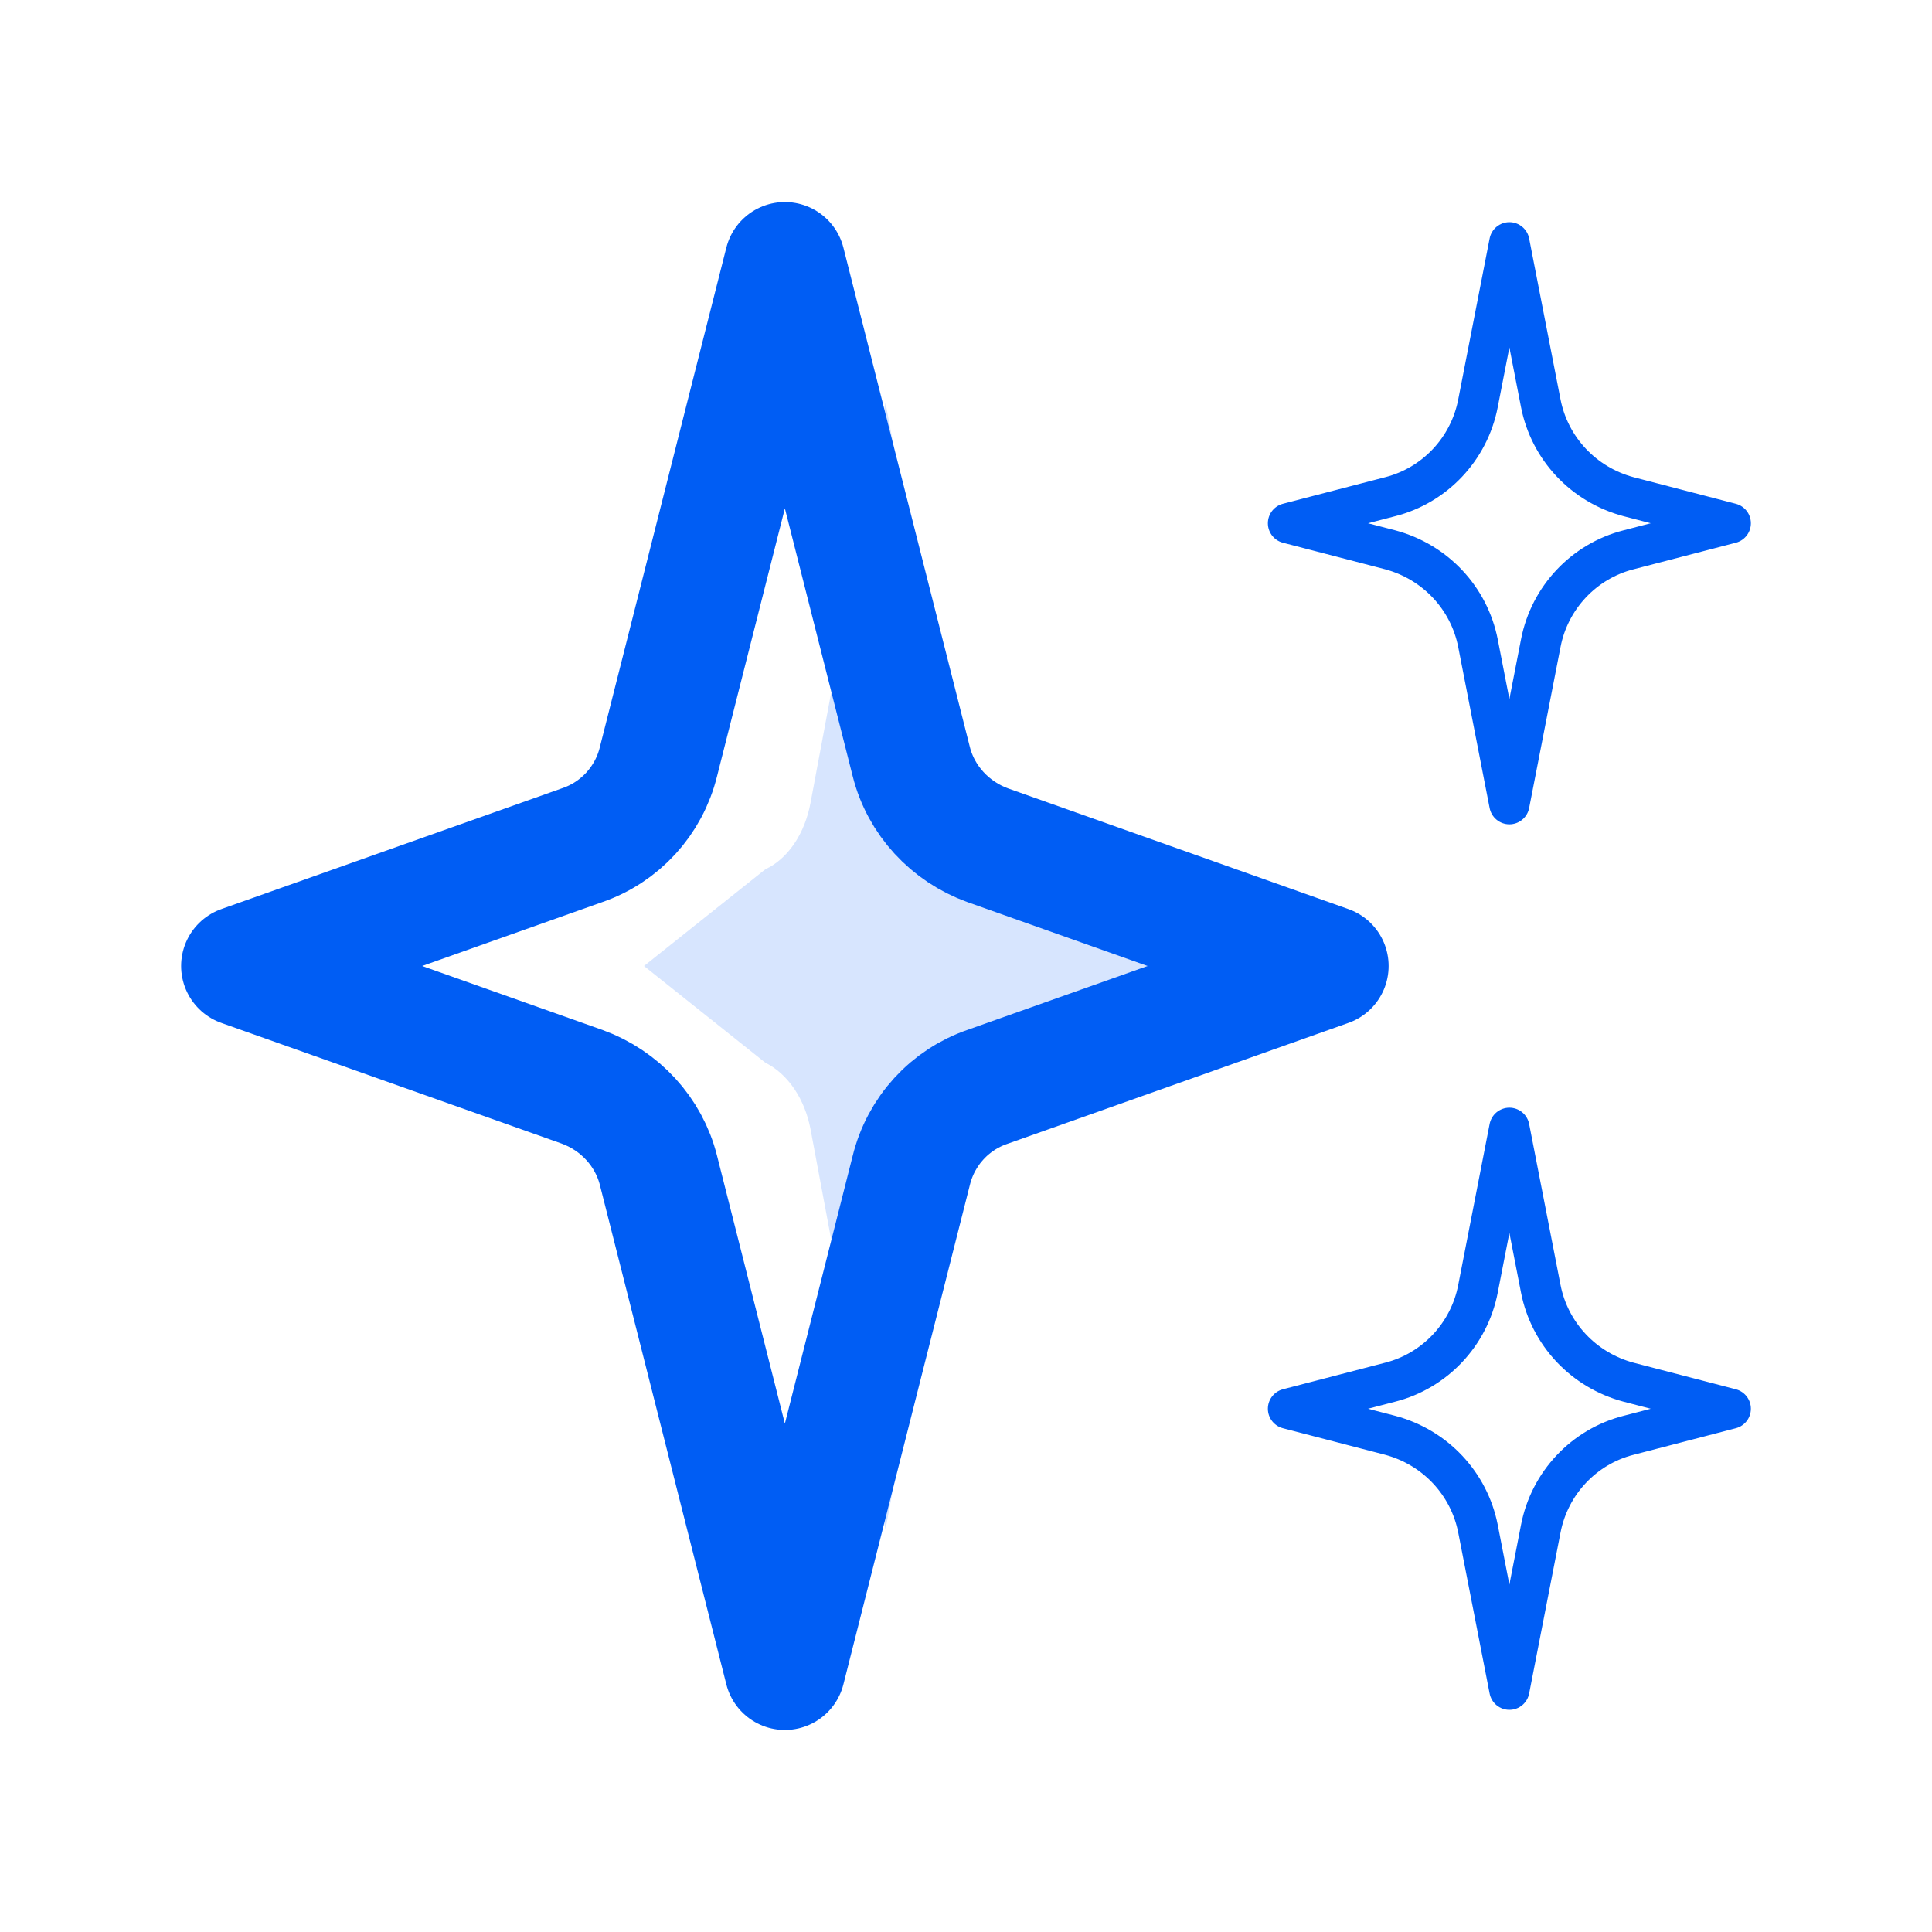
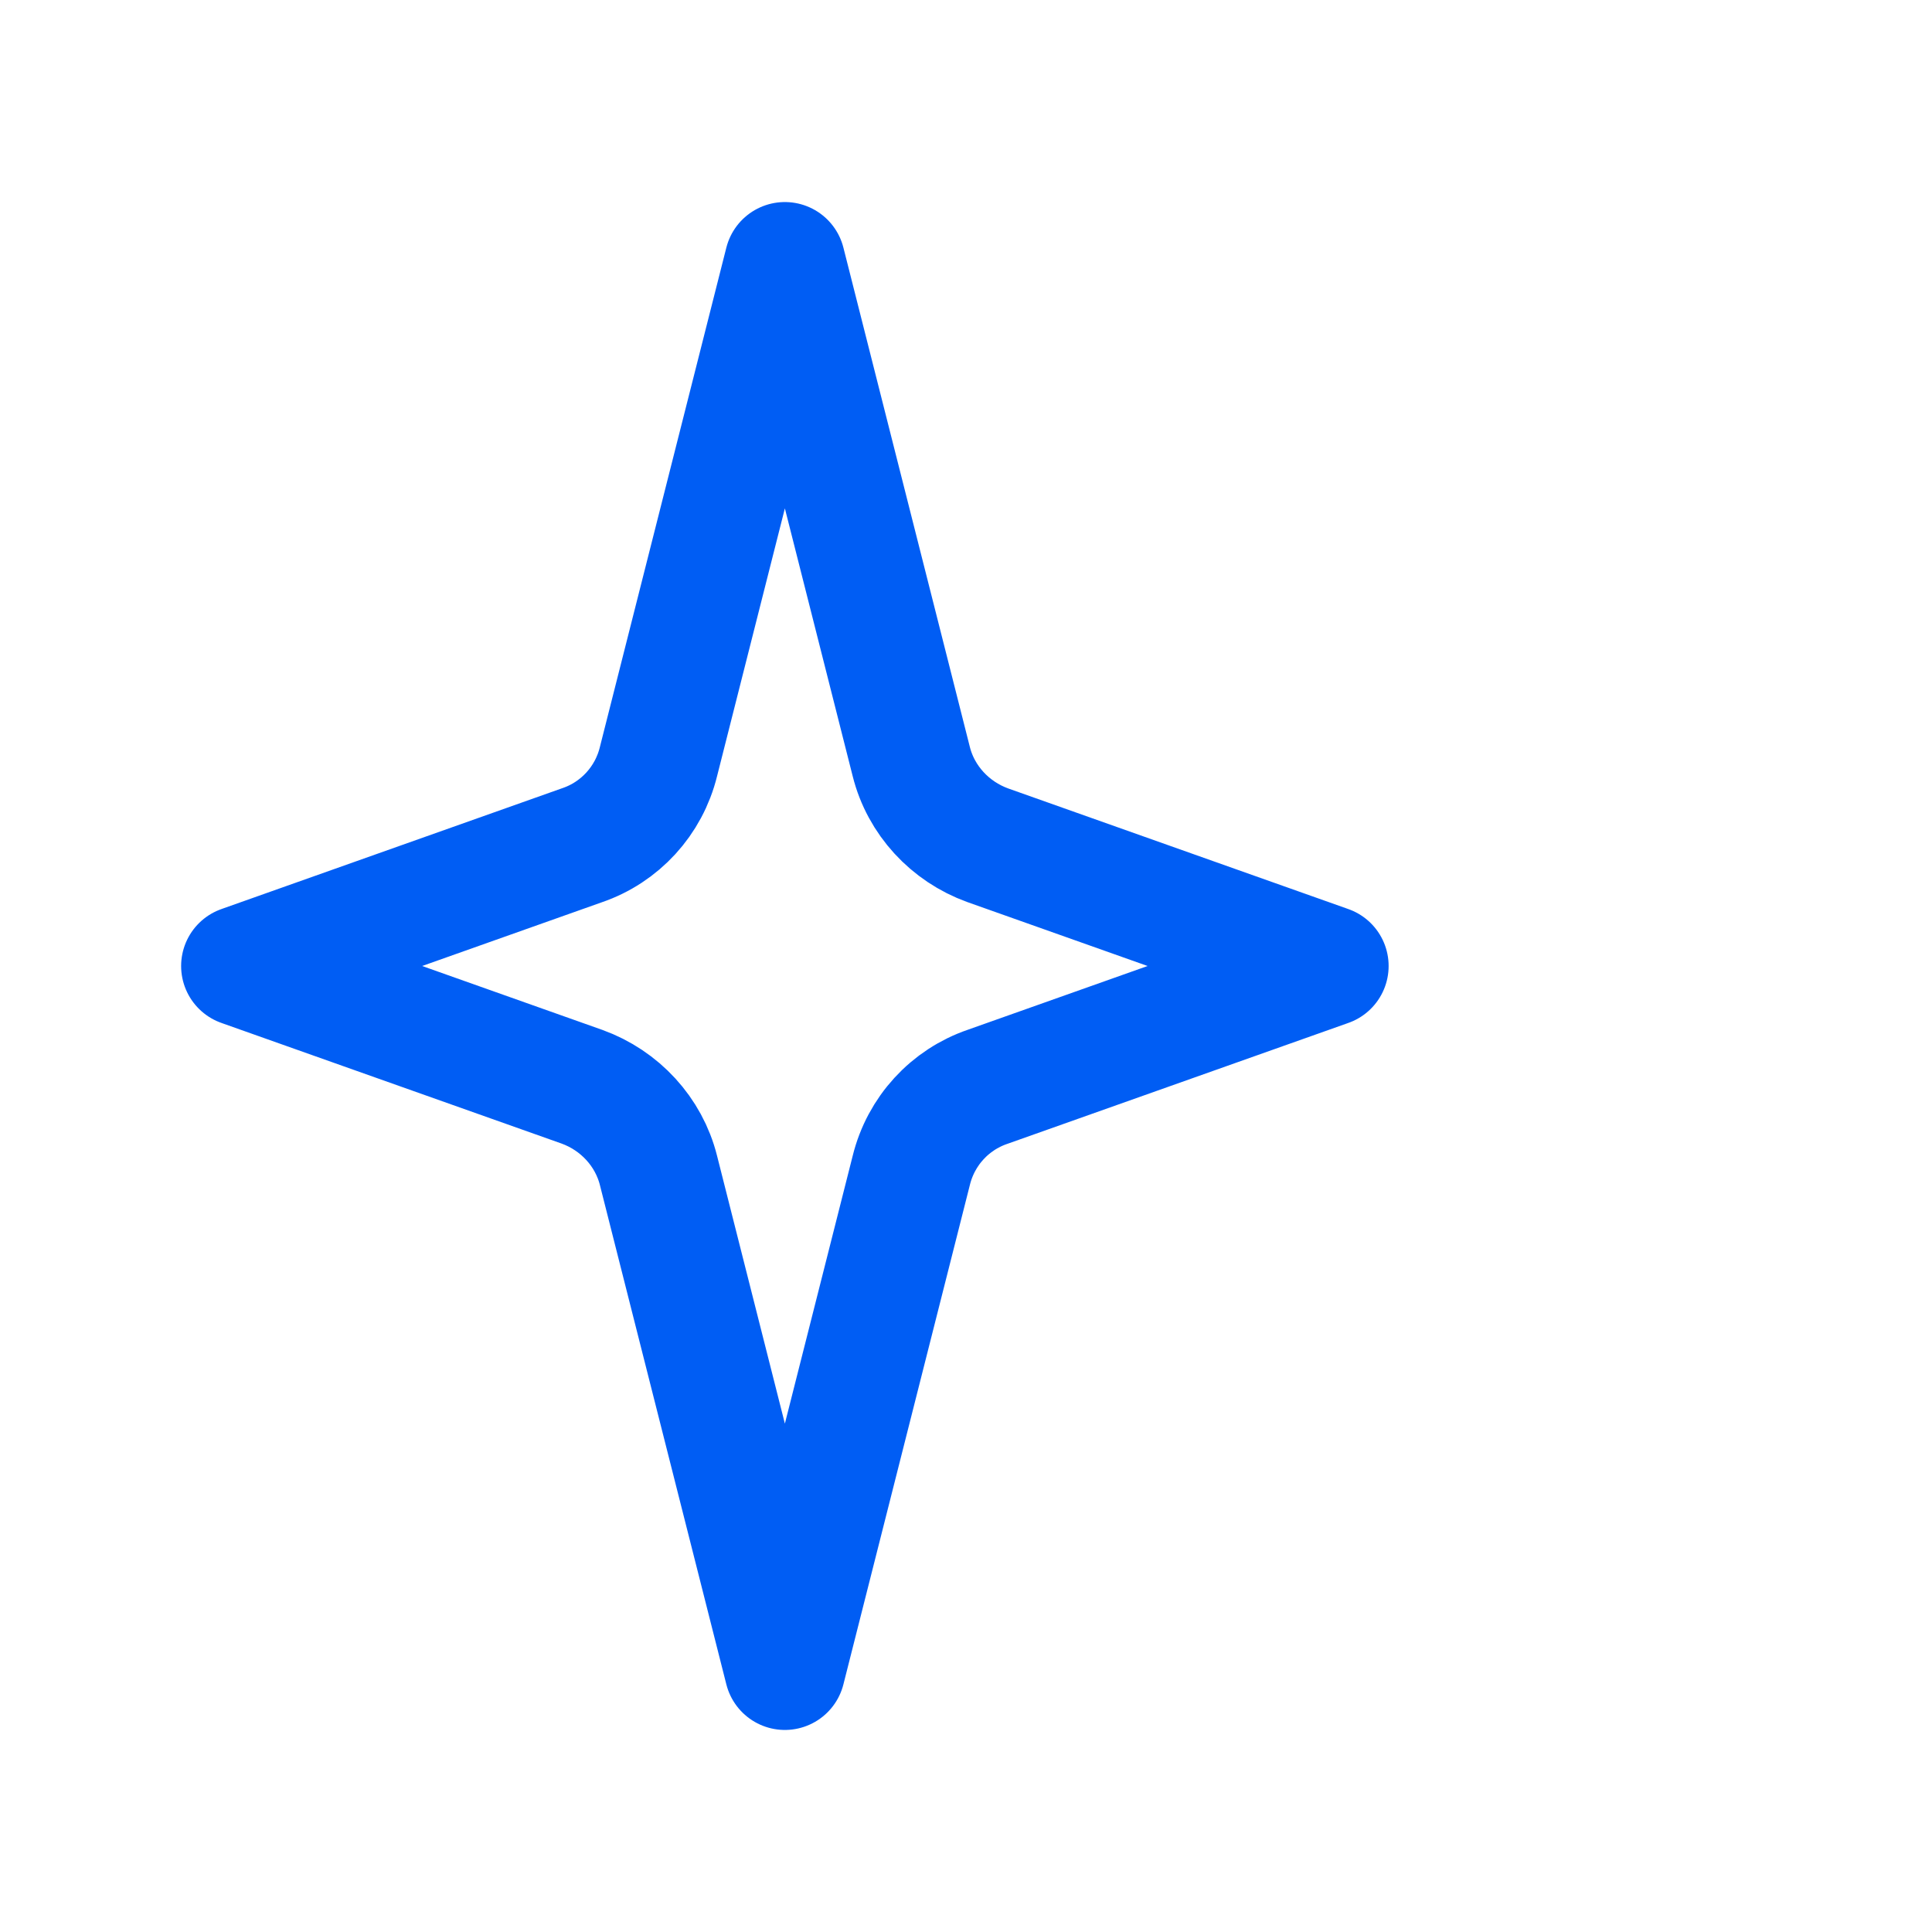
<svg xmlns="http://www.w3.org/2000/svg" width="24" height="24" viewBox="0 0 24 24" fill="none">
-   <path opacity="0.16" d="M15 12L12.493 10.799C12.215 10.662 12.002 10.35 11.93 9.966L11 5L10.07 9.966C9.999 10.358 9.785 10.671 9.507 10.799L8 12L9.507 13.201C9.785 13.338 9.999 13.65 10.07 14.034L11 19L11.93 14.034C12.002 13.642 12.215 13.329 12.493 13.201L15 12Z" fill="#005DF4" />
  <path d="M16.5 12L12.27 10.5C11.8 10.33 11.44 9.94 11.32 9.46L9.75 3.26L8.18 9.46C8.06 9.95 7.7 10.34 7.23 10.5L3 12L7.23 13.5C7.7 13.67 8.06 14.06 8.18 14.54L9.75 20.74L11.32 14.54C11.44 14.05 11.8 13.66 12.27 13.5L16.5 12Z" stroke="#005DF4" stroke-width="1.5" stroke-linecap="round" stroke-linejoin="round" />
-   <path d="M21.5 17.5L20.23 17.17C19.67 17.02 19.25 16.57 19.14 16.01L18.75 14.01L18.36 16.01C18.25 16.58 17.82 17.03 17.27 17.17L16 17.5L17.27 17.83C17.83 17.98 18.25 18.43 18.36 18.99L18.75 20.99L19.14 18.99C19.25 18.42 19.68 17.97 20.23 17.83L21.5 17.5Z" stroke="#005DF4" stroke-width="0.5" stroke-linecap="round" stroke-linejoin="round" />
-   <path d="M21.5 6.5L20.23 6.17C19.67 6.02 19.25 5.57 19.14 5.01L18.75 3.01L18.36 5.01C18.25 5.58 17.82 6.03 17.27 6.17L16 6.5L17.27 6.83C17.83 6.98 18.25 7.43 18.36 7.99L18.75 9.99L19.14 7.99C19.25 7.42 19.68 6.97 20.23 6.83L21.5 6.5Z" stroke="#005DF4" stroke-width="0.5" stroke-linecap="round" stroke-linejoin="round" />
</svg>